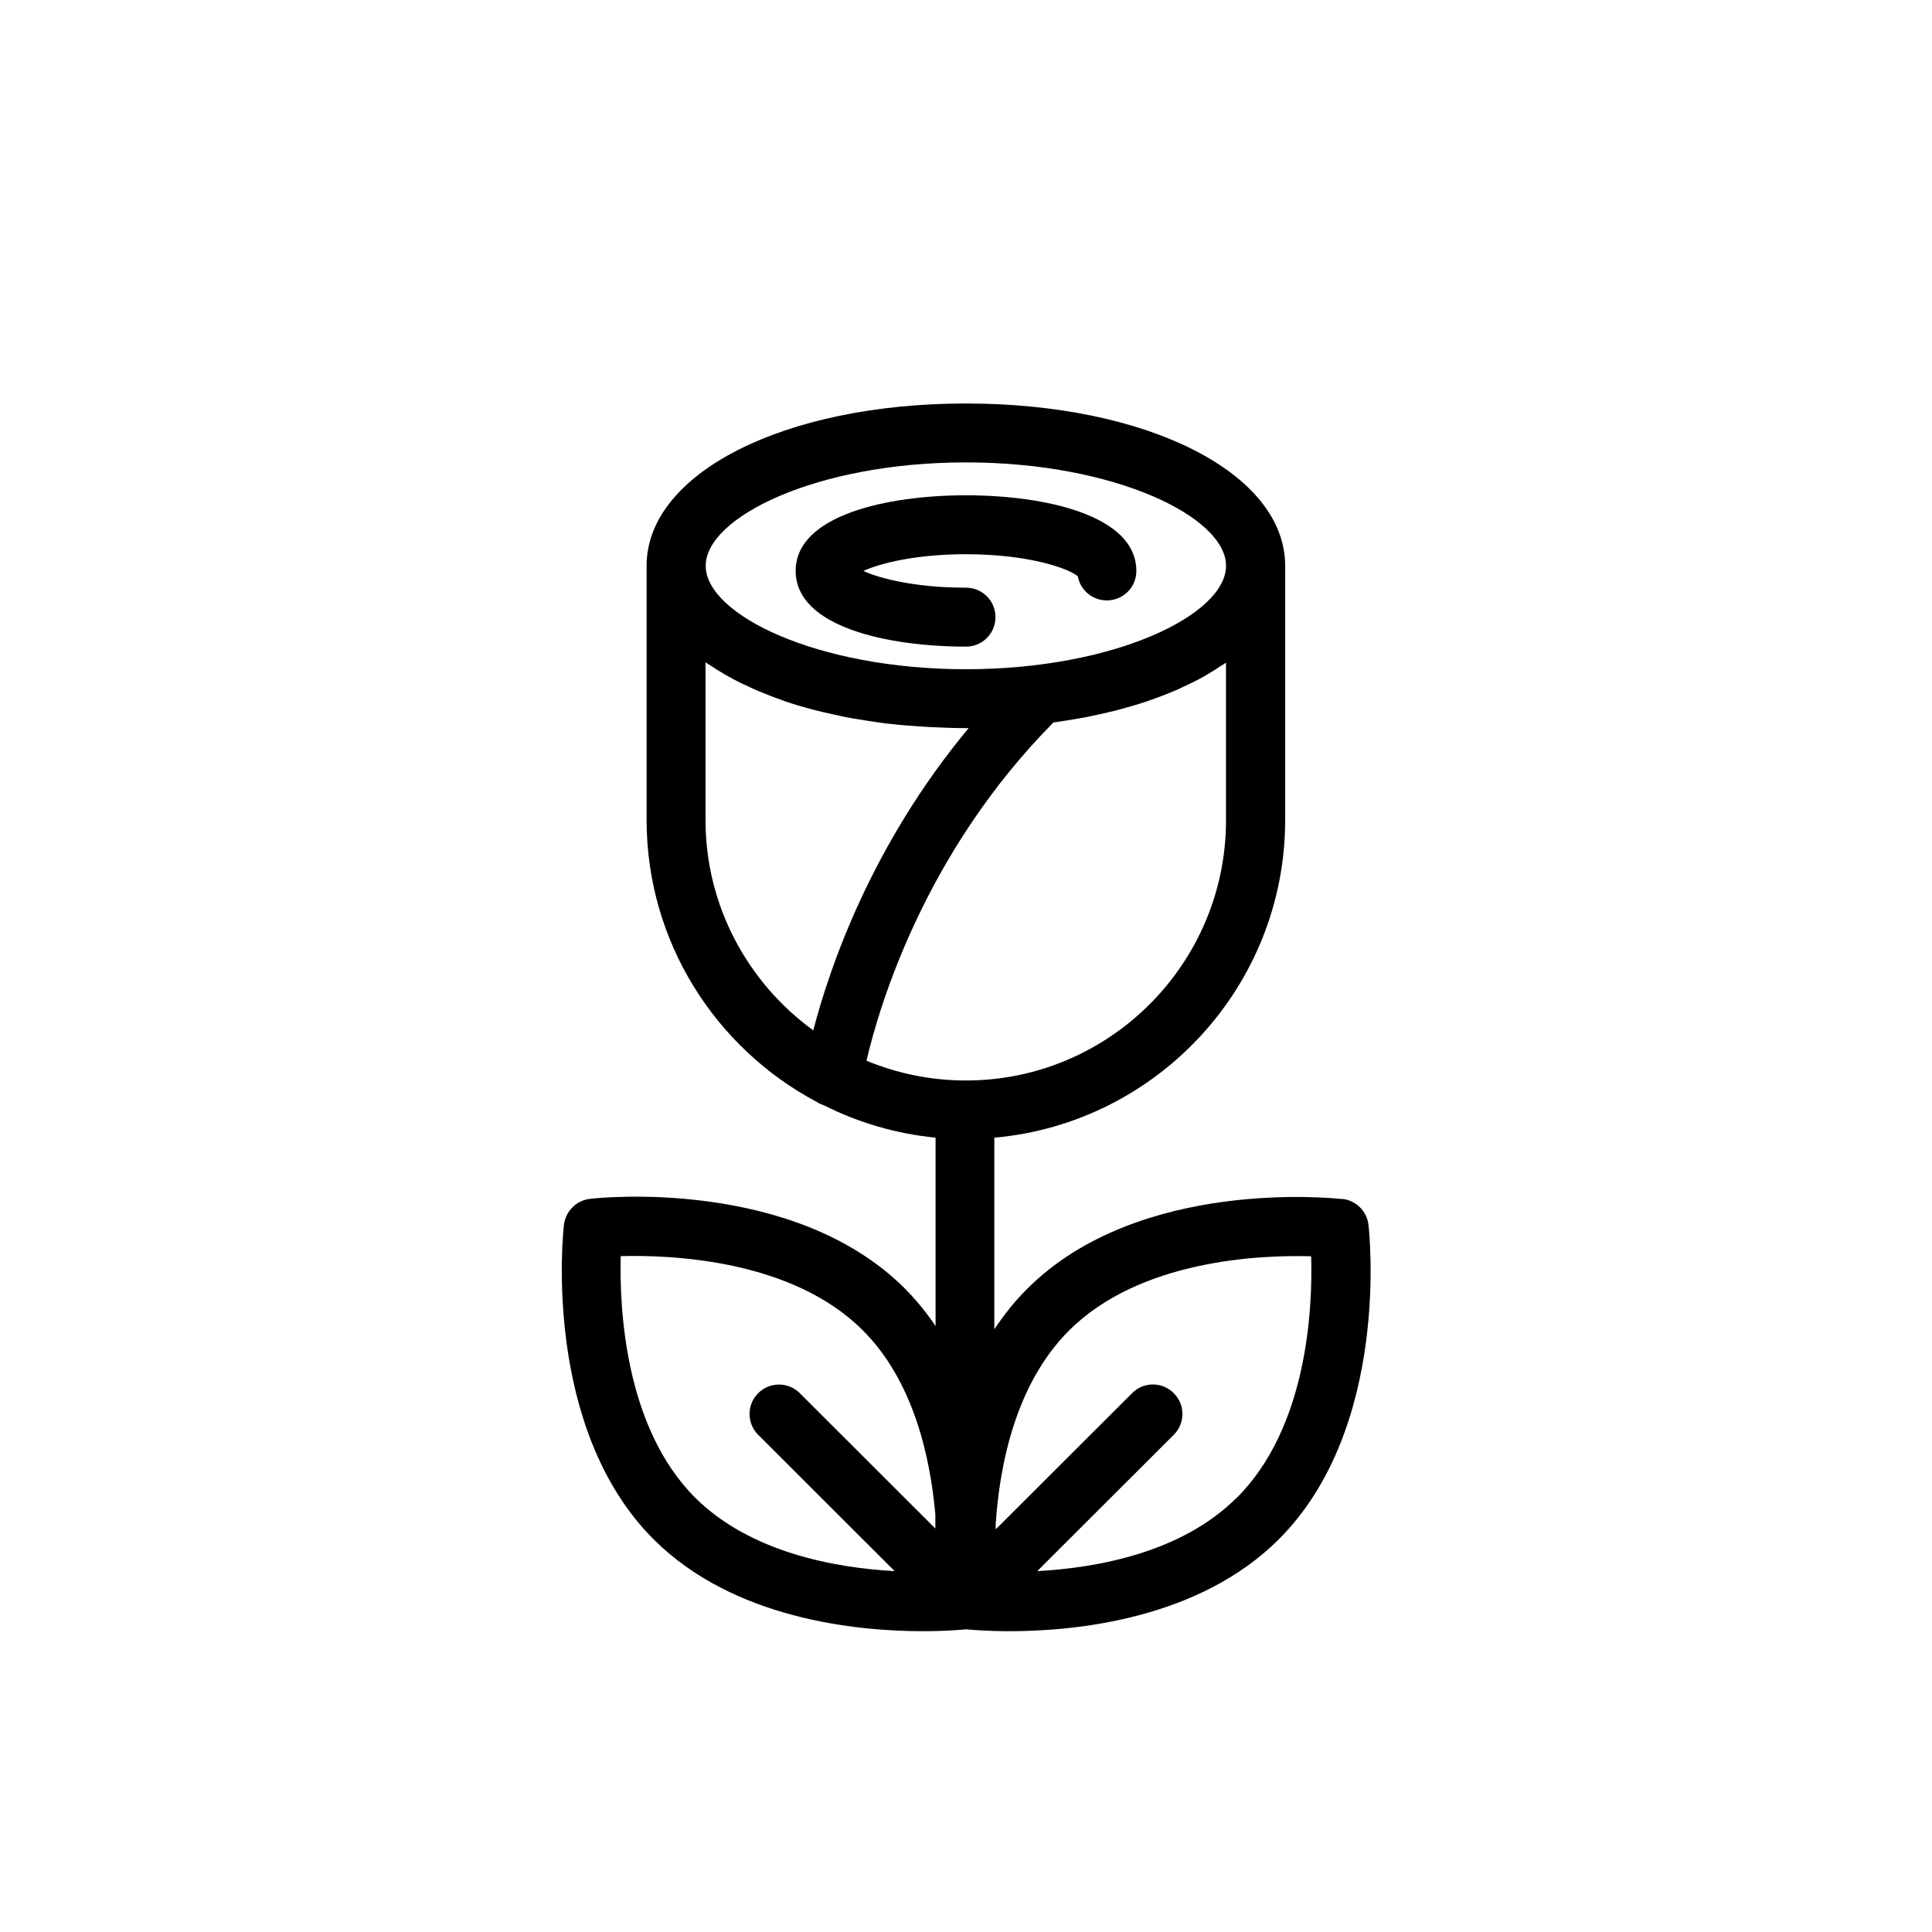
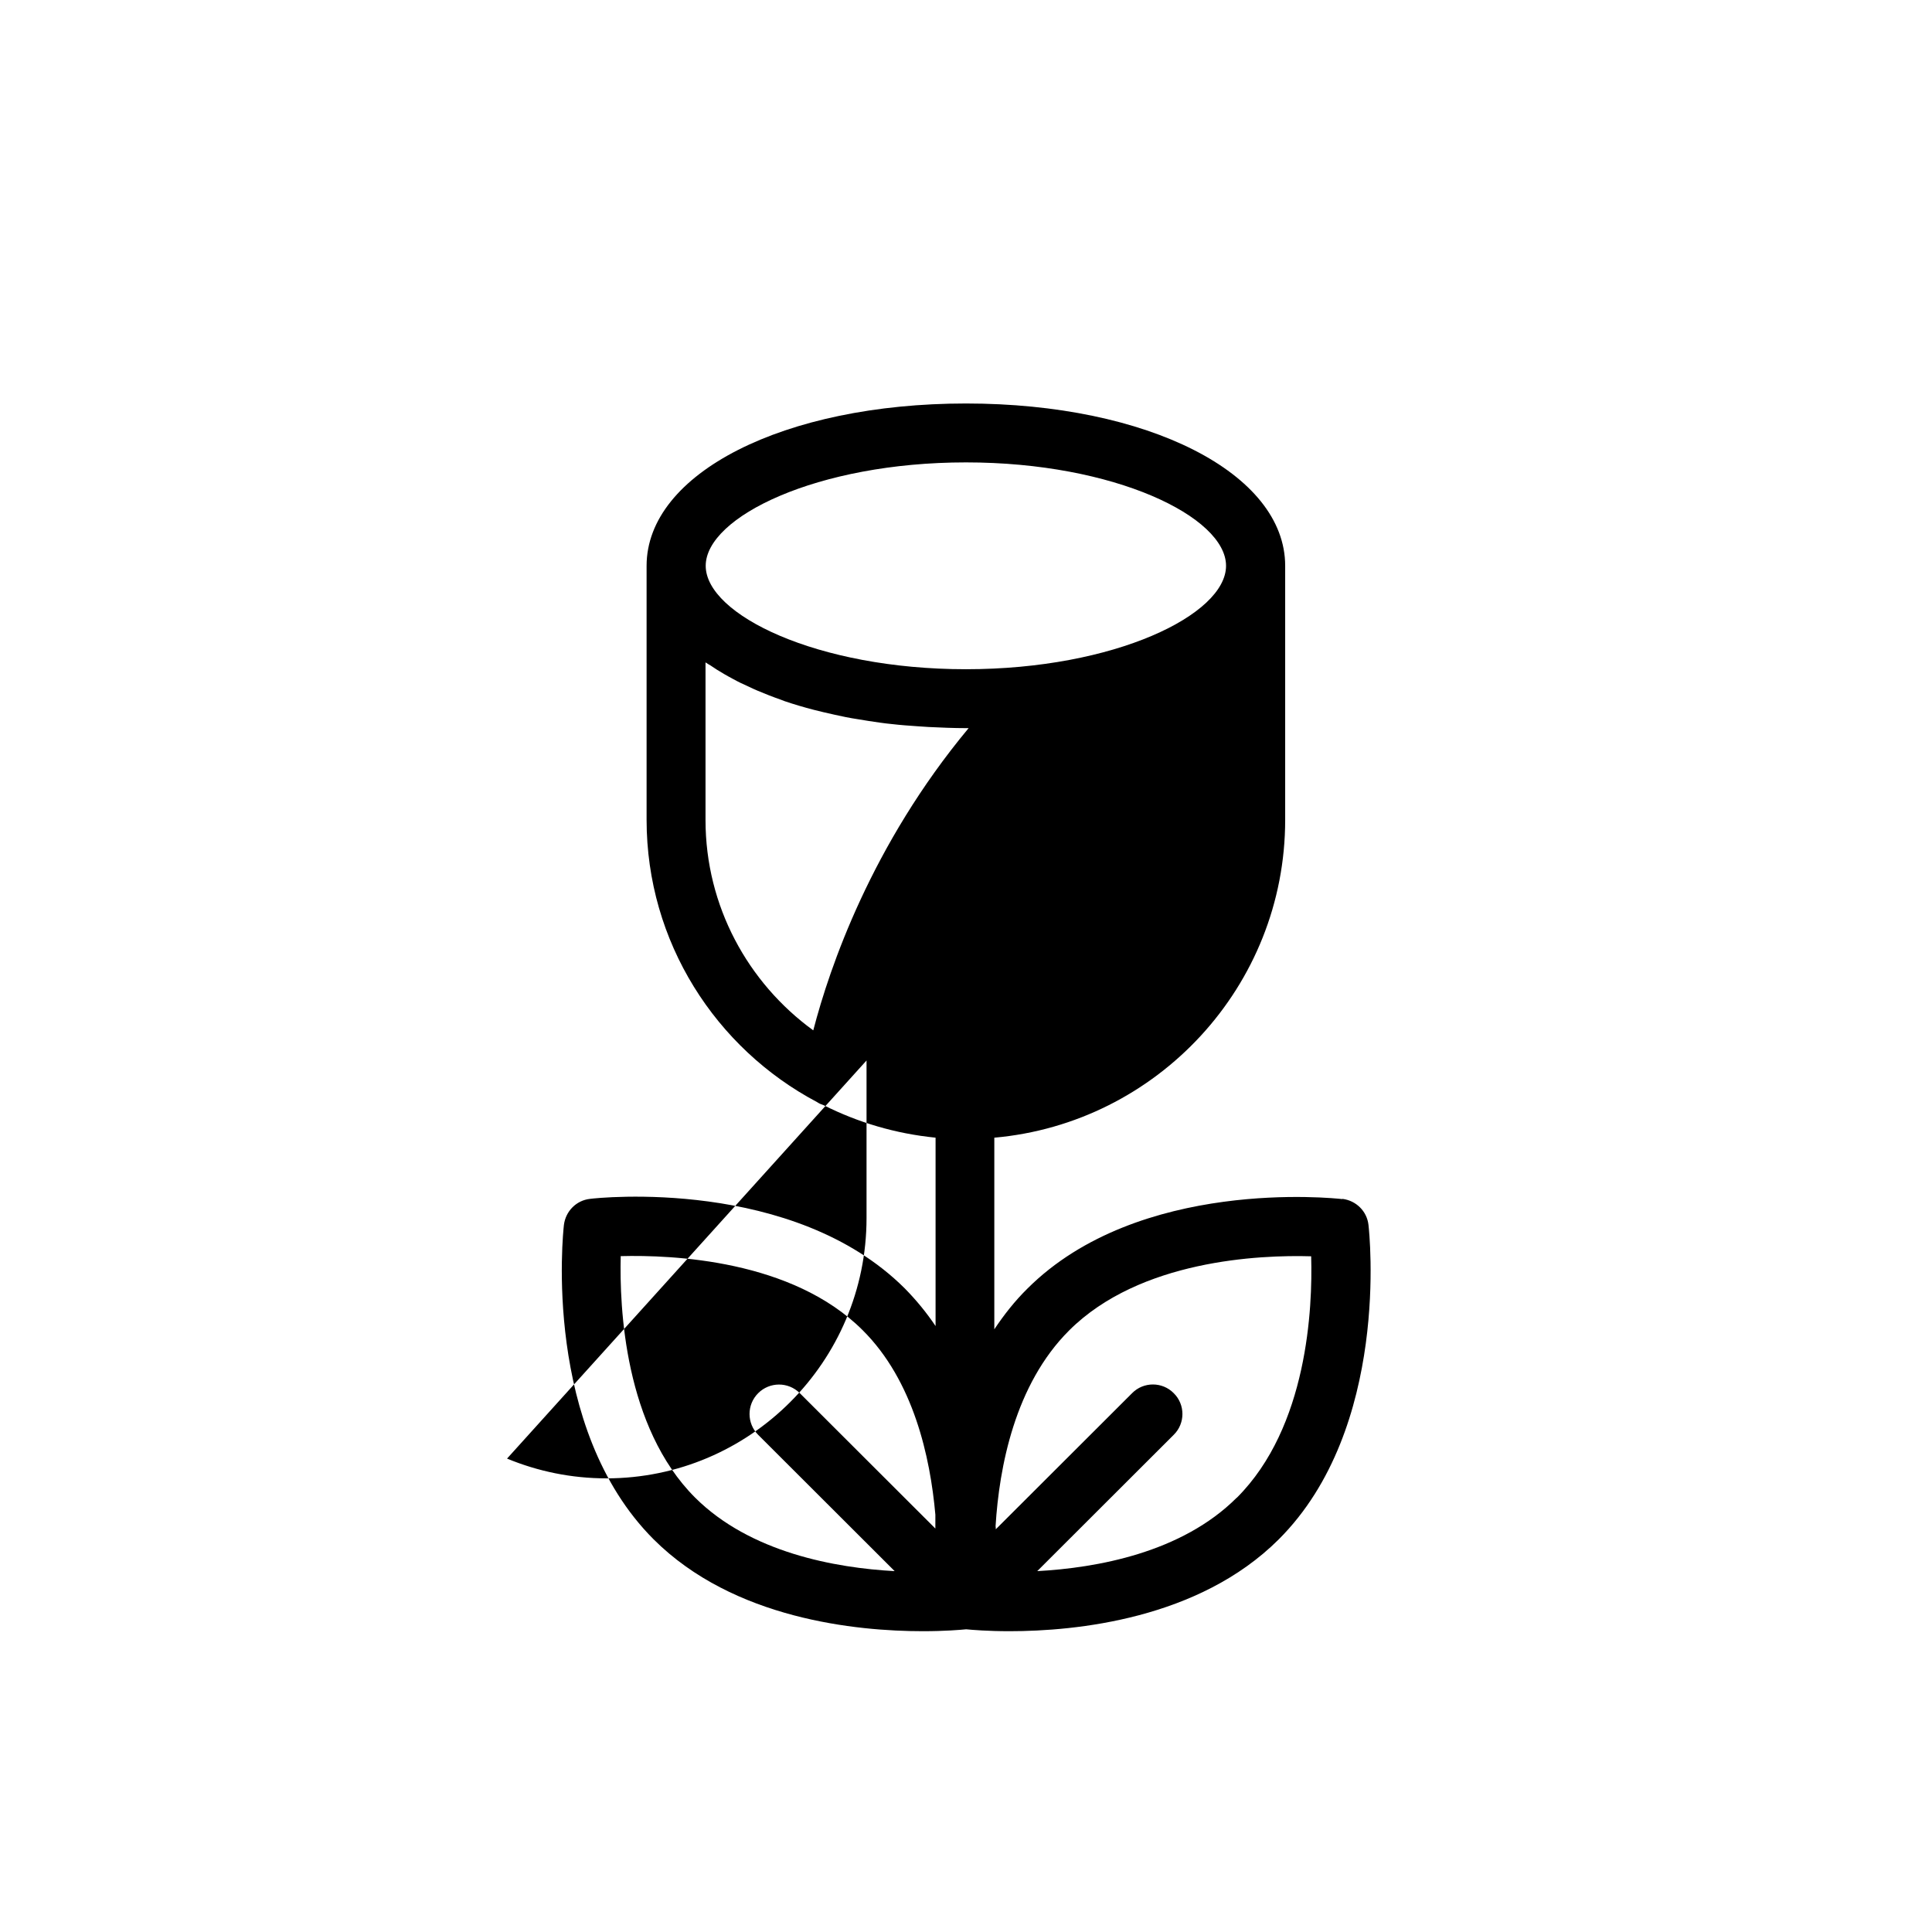
<svg xmlns="http://www.w3.org/2000/svg" fill="#000000" width="800px" height="800px" version="1.1" viewBox="144 144 512 512">
  <g>
-     <path d="m499.7 461.77c-2.168-0.25-53.906-5.742-83.43 23.73-3.375 3.324-6.246 7.004-8.766 10.781v-50.531-0.25c43.125-3.828 77.082-40.102 77.082-84.238v-67.309c0-24.535-36.375-43.023-84.59-43.023s-84.641 18.488-84.641 43.023v67.309c0 32.395 18.34 60.609 45.191 74.816 0.504 0.352 1.109 0.605 1.715 0.805 9.117 4.586 19.094 7.559 29.676 8.613v0.25 49.676c-2.367-3.527-5.09-6.852-8.16-9.977-29.574-29.473-81.266-24.031-83.43-23.73-3.629 0.402-6.449 3.273-6.902 6.902-0.25 2.168-5.742 53.809 23.781 83.332 21.211 21.16 53.809 24.336 71.34 24.336 5.793 0 9.926-0.352 11.488-0.504 1.562 0.152 5.691 0.504 11.488 0.504 17.531 0 50.129-3.176 71.34-24.336 29.574-29.523 24.031-81.164 23.781-83.332-0.402-3.629-3.273-6.449-6.902-6.902zm-107.82 87.309-35.922-35.871c-3.074-3.074-8.012-3.023-11.035 0-3.074 3.074-3.023 8.012 0 11.035l36.172 36.125c-15.668-0.855-38.238-4.887-52.898-19.496-18.691-18.691-20.051-50.383-19.699-63.984 13.652-0.352 45.445 0.957 64.137 19.648 13.453 13.402 17.887 33.555 19.246 48.871zm8.113-282.54c39.449 0 68.922 14.461 68.922 27.406 0 12.949-29.473 27.406-68.922 27.406s-68.973-14.461-68.973-27.406c0-12.949 29.523-27.406 68.973-27.406zm-40.508 150.49c-17.23-12.543-28.516-32.848-28.516-55.723v-41.766c0.402 0.301 0.906 0.555 1.309 0.805 1.16 0.805 2.367 1.562 3.68 2.316 0.754 0.402 1.461 0.855 2.266 1.258 1.359 0.754 2.82 1.461 4.332 2.117 0.754 0.352 1.461 0.707 2.215 1.008 2.016 0.855 4.082 1.664 6.246 2.418 0.301 0.102 0.605 0.25 0.906 0.352 2.519 0.855 5.09 1.613 7.809 2.316 0.805 0.203 1.664 0.402 2.469 0.605 1.965 0.453 3.93 0.906 5.945 1.309 1.059 0.203 2.117 0.402 3.176 0.555 1.914 0.352 3.879 0.605 5.844 0.906 1.109 0.152 2.215 0.301 3.375 0.402 2.117 0.25 4.281 0.402 6.5 0.555 1.008 0.051 2.016 0.152 3.074 0.203 3.223 0.152 6.551 0.301 9.926 0.301h0.656c-25.746 30.934-36.828 63.379-41.16 80.055zm14.156 8.012c3.426-14.66 15.469-55.168 49.523-89.578 1.863-0.25 3.68-0.555 5.492-0.855 1.059-0.203 2.117-0.352 3.176-0.555 2.016-0.402 3.981-0.855 5.945-1.309 0.805-0.203 1.664-0.352 2.469-0.605 2.672-0.707 5.289-1.461 7.809-2.316 0.301-0.102 0.555-0.203 0.855-0.301 2.168-0.754 4.281-1.562 6.297-2.418 0.754-0.301 1.461-0.656 2.215-1.008 1.512-0.707 2.973-1.41 4.332-2.117 0.754-0.402 1.512-0.805 2.215-1.258 1.309-0.754 2.519-1.512 3.68-2.316 0.402-0.25 0.906-0.504 1.258-0.805v41.766c0 38.039-30.934 68.973-68.922 68.973-9.32 0-18.188-1.863-26.348-5.238zm98.09 115.88c-14.609 14.609-37.18 18.59-52.852 19.445l36.172-36.125c3.074-3.023 3.074-8.012 0-11.035-3.023-3.074-8.012-3.074-11.035 0l-36.125 36.074c0-0.301 0-0.555-0.051-0.855 0.957-15.566 5.09-37.484 19.496-51.844 18.742-18.691 50.48-20.051 64.137-19.648 0.402 13.602-0.906 45.242-19.699 63.984z" />
-     <path d="m400 315.36c4.332 0 7.809-3.477 7.809-7.809s-3.477-7.809-7.809-7.809c-13.199 0-22.672-2.367-27.207-4.434 4.535-2.066 14.008-4.434 27.207-4.434 16.426 0 27.055 3.68 29.625 5.844 0.656 3.629 3.828 6.398 7.707 6.398 4.332 0 7.809-3.477 7.809-7.809 0-14.812-24.336-20.051-45.141-20.051-20.809 0-45.141 5.238-45.141 20.051s24.336 20.051 45.141 20.051z" />
+     <path d="m499.7 461.77c-2.168-0.25-53.906-5.742-83.43 23.73-3.375 3.324-6.246 7.004-8.766 10.781v-50.531-0.25c43.125-3.828 77.082-40.102 77.082-84.238v-67.309c0-24.535-36.375-43.023-84.59-43.023s-84.641 18.488-84.641 43.023v67.309c0 32.395 18.34 60.609 45.191 74.816 0.504 0.352 1.109 0.605 1.715 0.805 9.117 4.586 19.094 7.559 29.676 8.613v0.25 49.676c-2.367-3.527-5.09-6.852-8.16-9.977-29.574-29.473-81.266-24.031-83.43-23.73-3.629 0.402-6.449 3.273-6.902 6.902-0.25 2.168-5.742 53.809 23.781 83.332 21.211 21.16 53.809 24.336 71.34 24.336 5.793 0 9.926-0.352 11.488-0.504 1.562 0.152 5.691 0.504 11.488 0.504 17.531 0 50.129-3.176 71.34-24.336 29.574-29.523 24.031-81.164 23.781-83.332-0.402-3.629-3.273-6.449-6.902-6.902zm-107.82 87.309-35.922-35.871c-3.074-3.074-8.012-3.023-11.035 0-3.074 3.074-3.023 8.012 0 11.035l36.172 36.125c-15.668-0.855-38.238-4.887-52.898-19.496-18.691-18.691-20.051-50.383-19.699-63.984 13.652-0.352 45.445 0.957 64.137 19.648 13.453 13.402 17.887 33.555 19.246 48.871zm8.113-282.54c39.449 0 68.922 14.461 68.922 27.406 0 12.949-29.473 27.406-68.922 27.406s-68.973-14.461-68.973-27.406c0-12.949 29.523-27.406 68.973-27.406zm-40.508 150.49c-17.23-12.543-28.516-32.848-28.516-55.723v-41.766c0.402 0.301 0.906 0.555 1.309 0.805 1.16 0.805 2.367 1.562 3.68 2.316 0.754 0.402 1.461 0.855 2.266 1.258 1.359 0.754 2.82 1.461 4.332 2.117 0.754 0.352 1.461 0.707 2.215 1.008 2.016 0.855 4.082 1.664 6.246 2.418 0.301 0.102 0.605 0.25 0.906 0.352 2.519 0.855 5.09 1.613 7.809 2.316 0.805 0.203 1.664 0.402 2.469 0.605 1.965 0.453 3.93 0.906 5.945 1.309 1.059 0.203 2.117 0.402 3.176 0.555 1.914 0.352 3.879 0.605 5.844 0.906 1.109 0.152 2.215 0.301 3.375 0.402 2.117 0.25 4.281 0.402 6.5 0.555 1.008 0.051 2.016 0.152 3.074 0.203 3.223 0.152 6.551 0.301 9.926 0.301h0.656c-25.746 30.934-36.828 63.379-41.16 80.055zm14.156 8.012v41.766c0 38.039-30.934 68.973-68.922 68.973-9.32 0-18.188-1.863-26.348-5.238zm98.09 115.88c-14.609 14.609-37.18 18.59-52.852 19.445l36.172-36.125c3.074-3.023 3.074-8.012 0-11.035-3.023-3.074-8.012-3.074-11.035 0l-36.125 36.074c0-0.301 0-0.555-0.051-0.855 0.957-15.566 5.09-37.484 19.496-51.844 18.742-18.691 50.48-20.051 64.137-19.648 0.402 13.602-0.906 45.242-19.699 63.984z" />
  </g>
</svg>